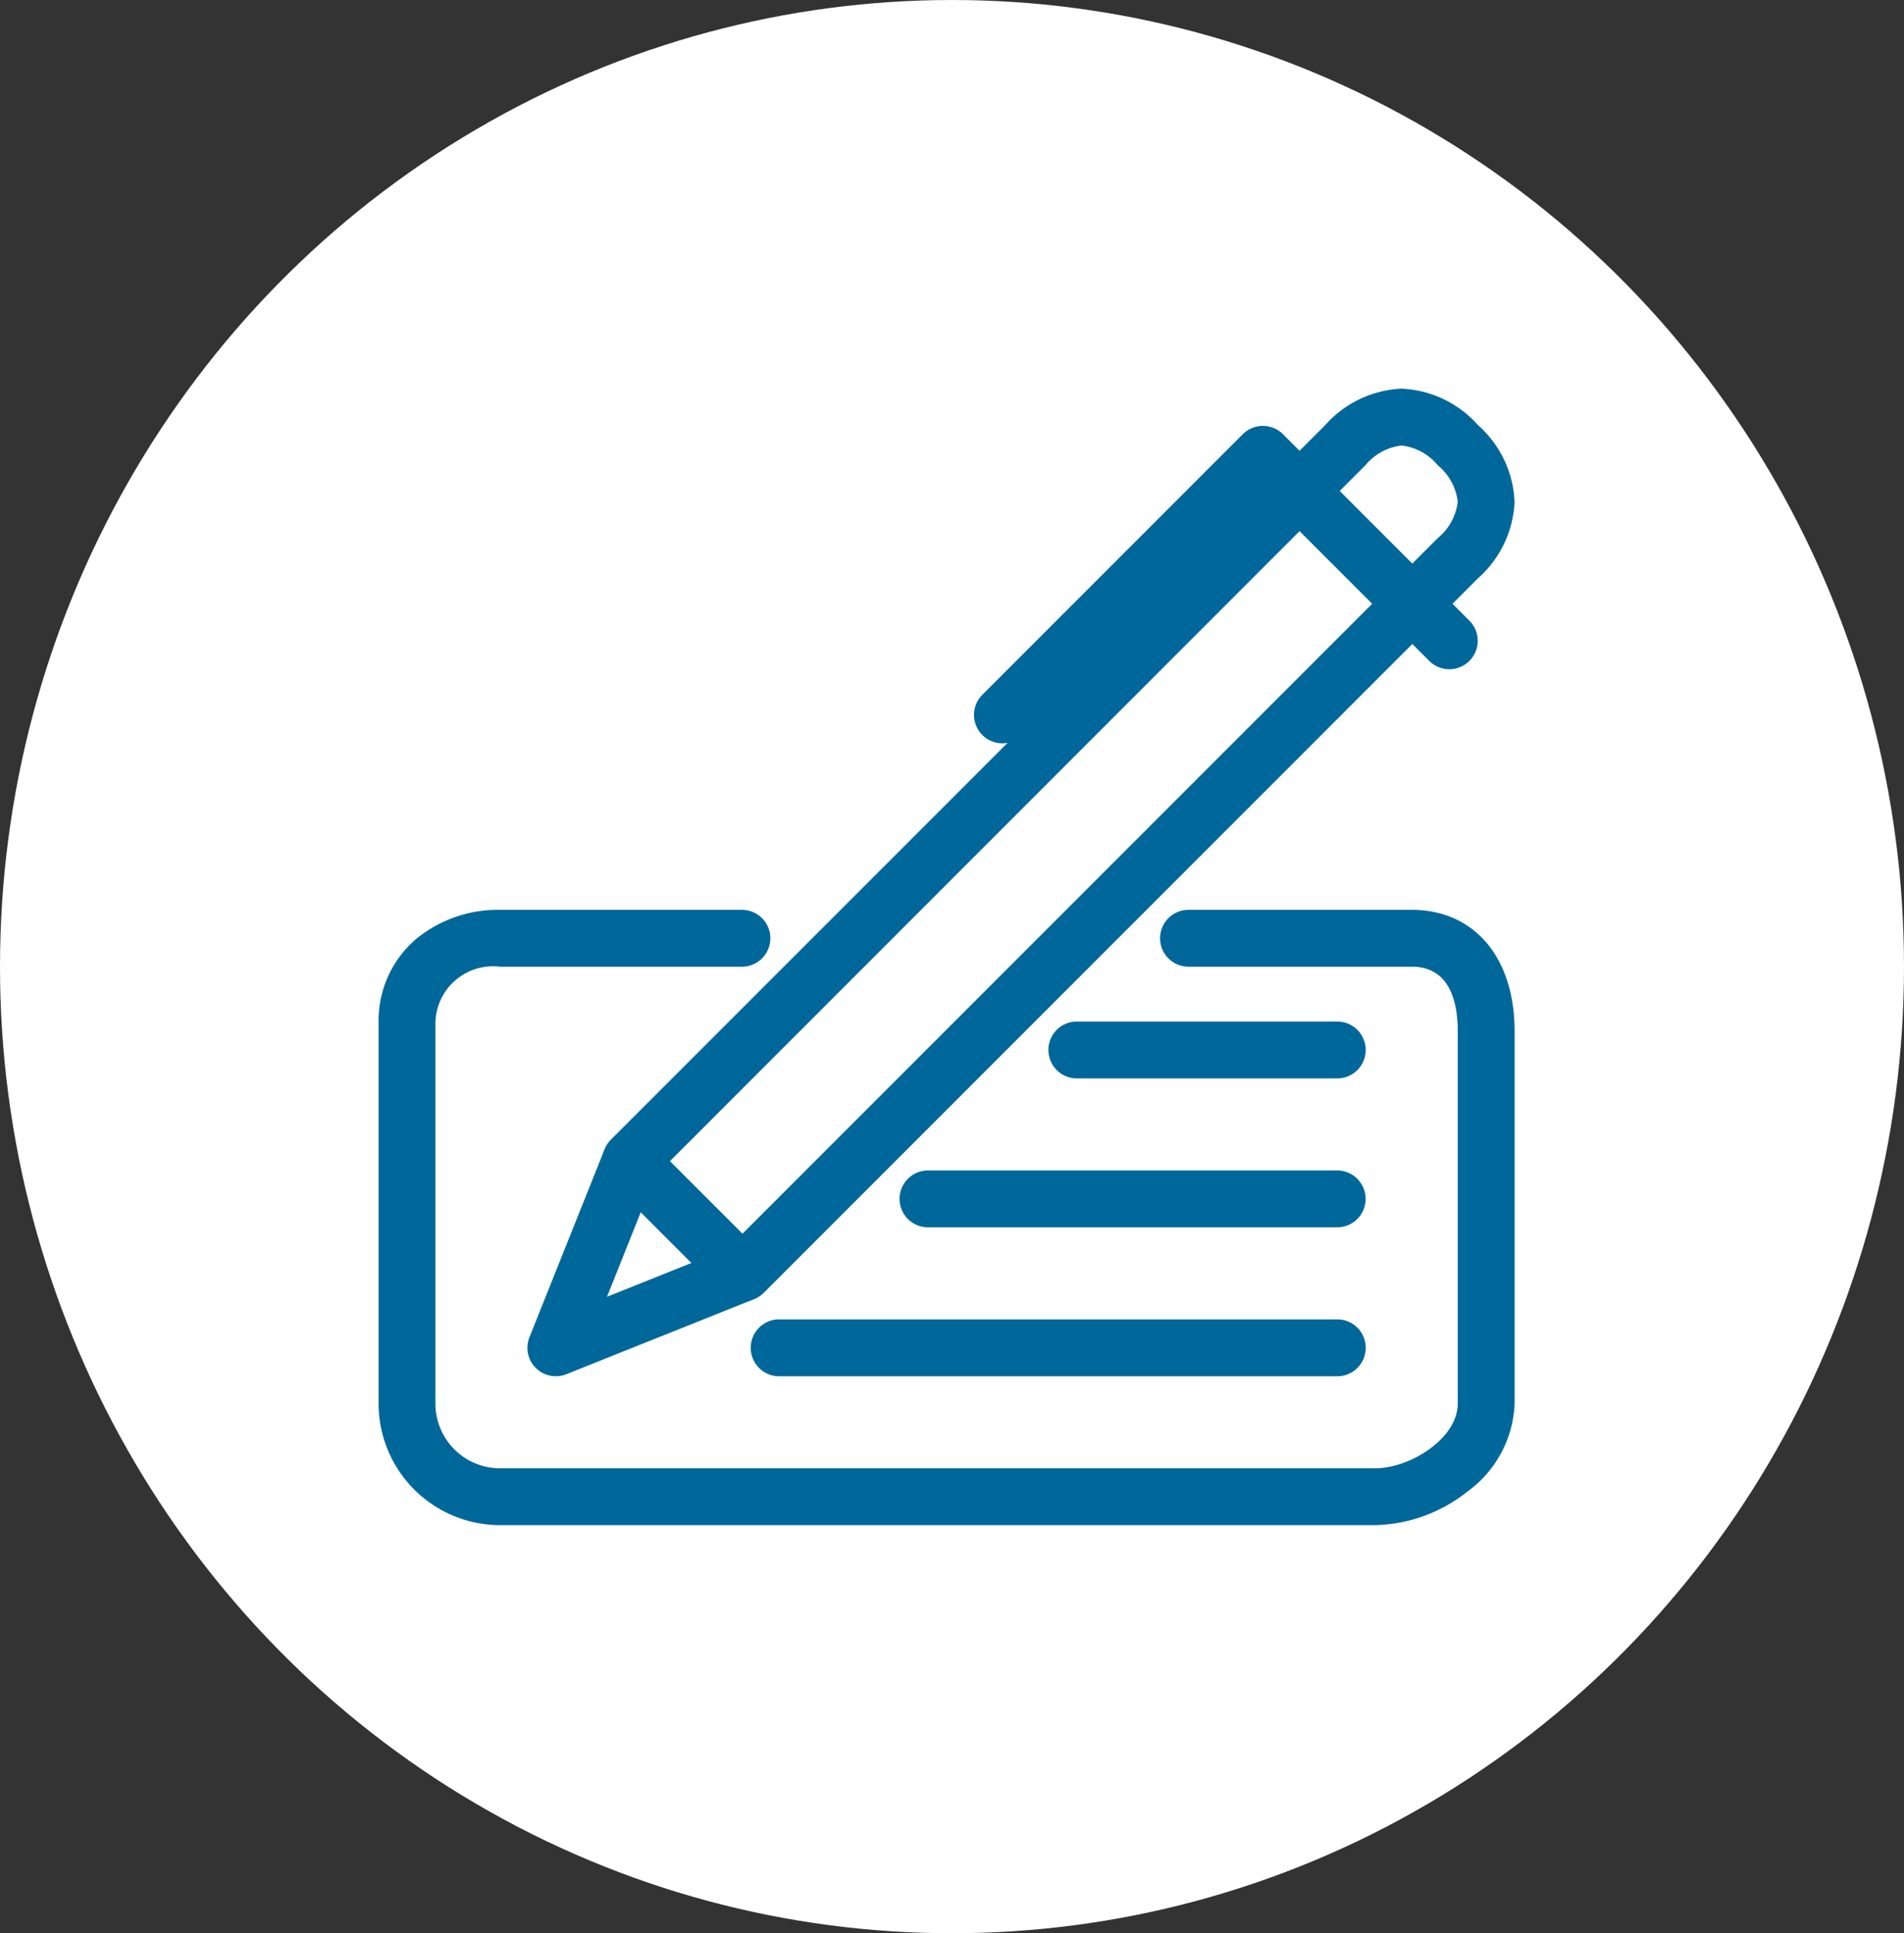
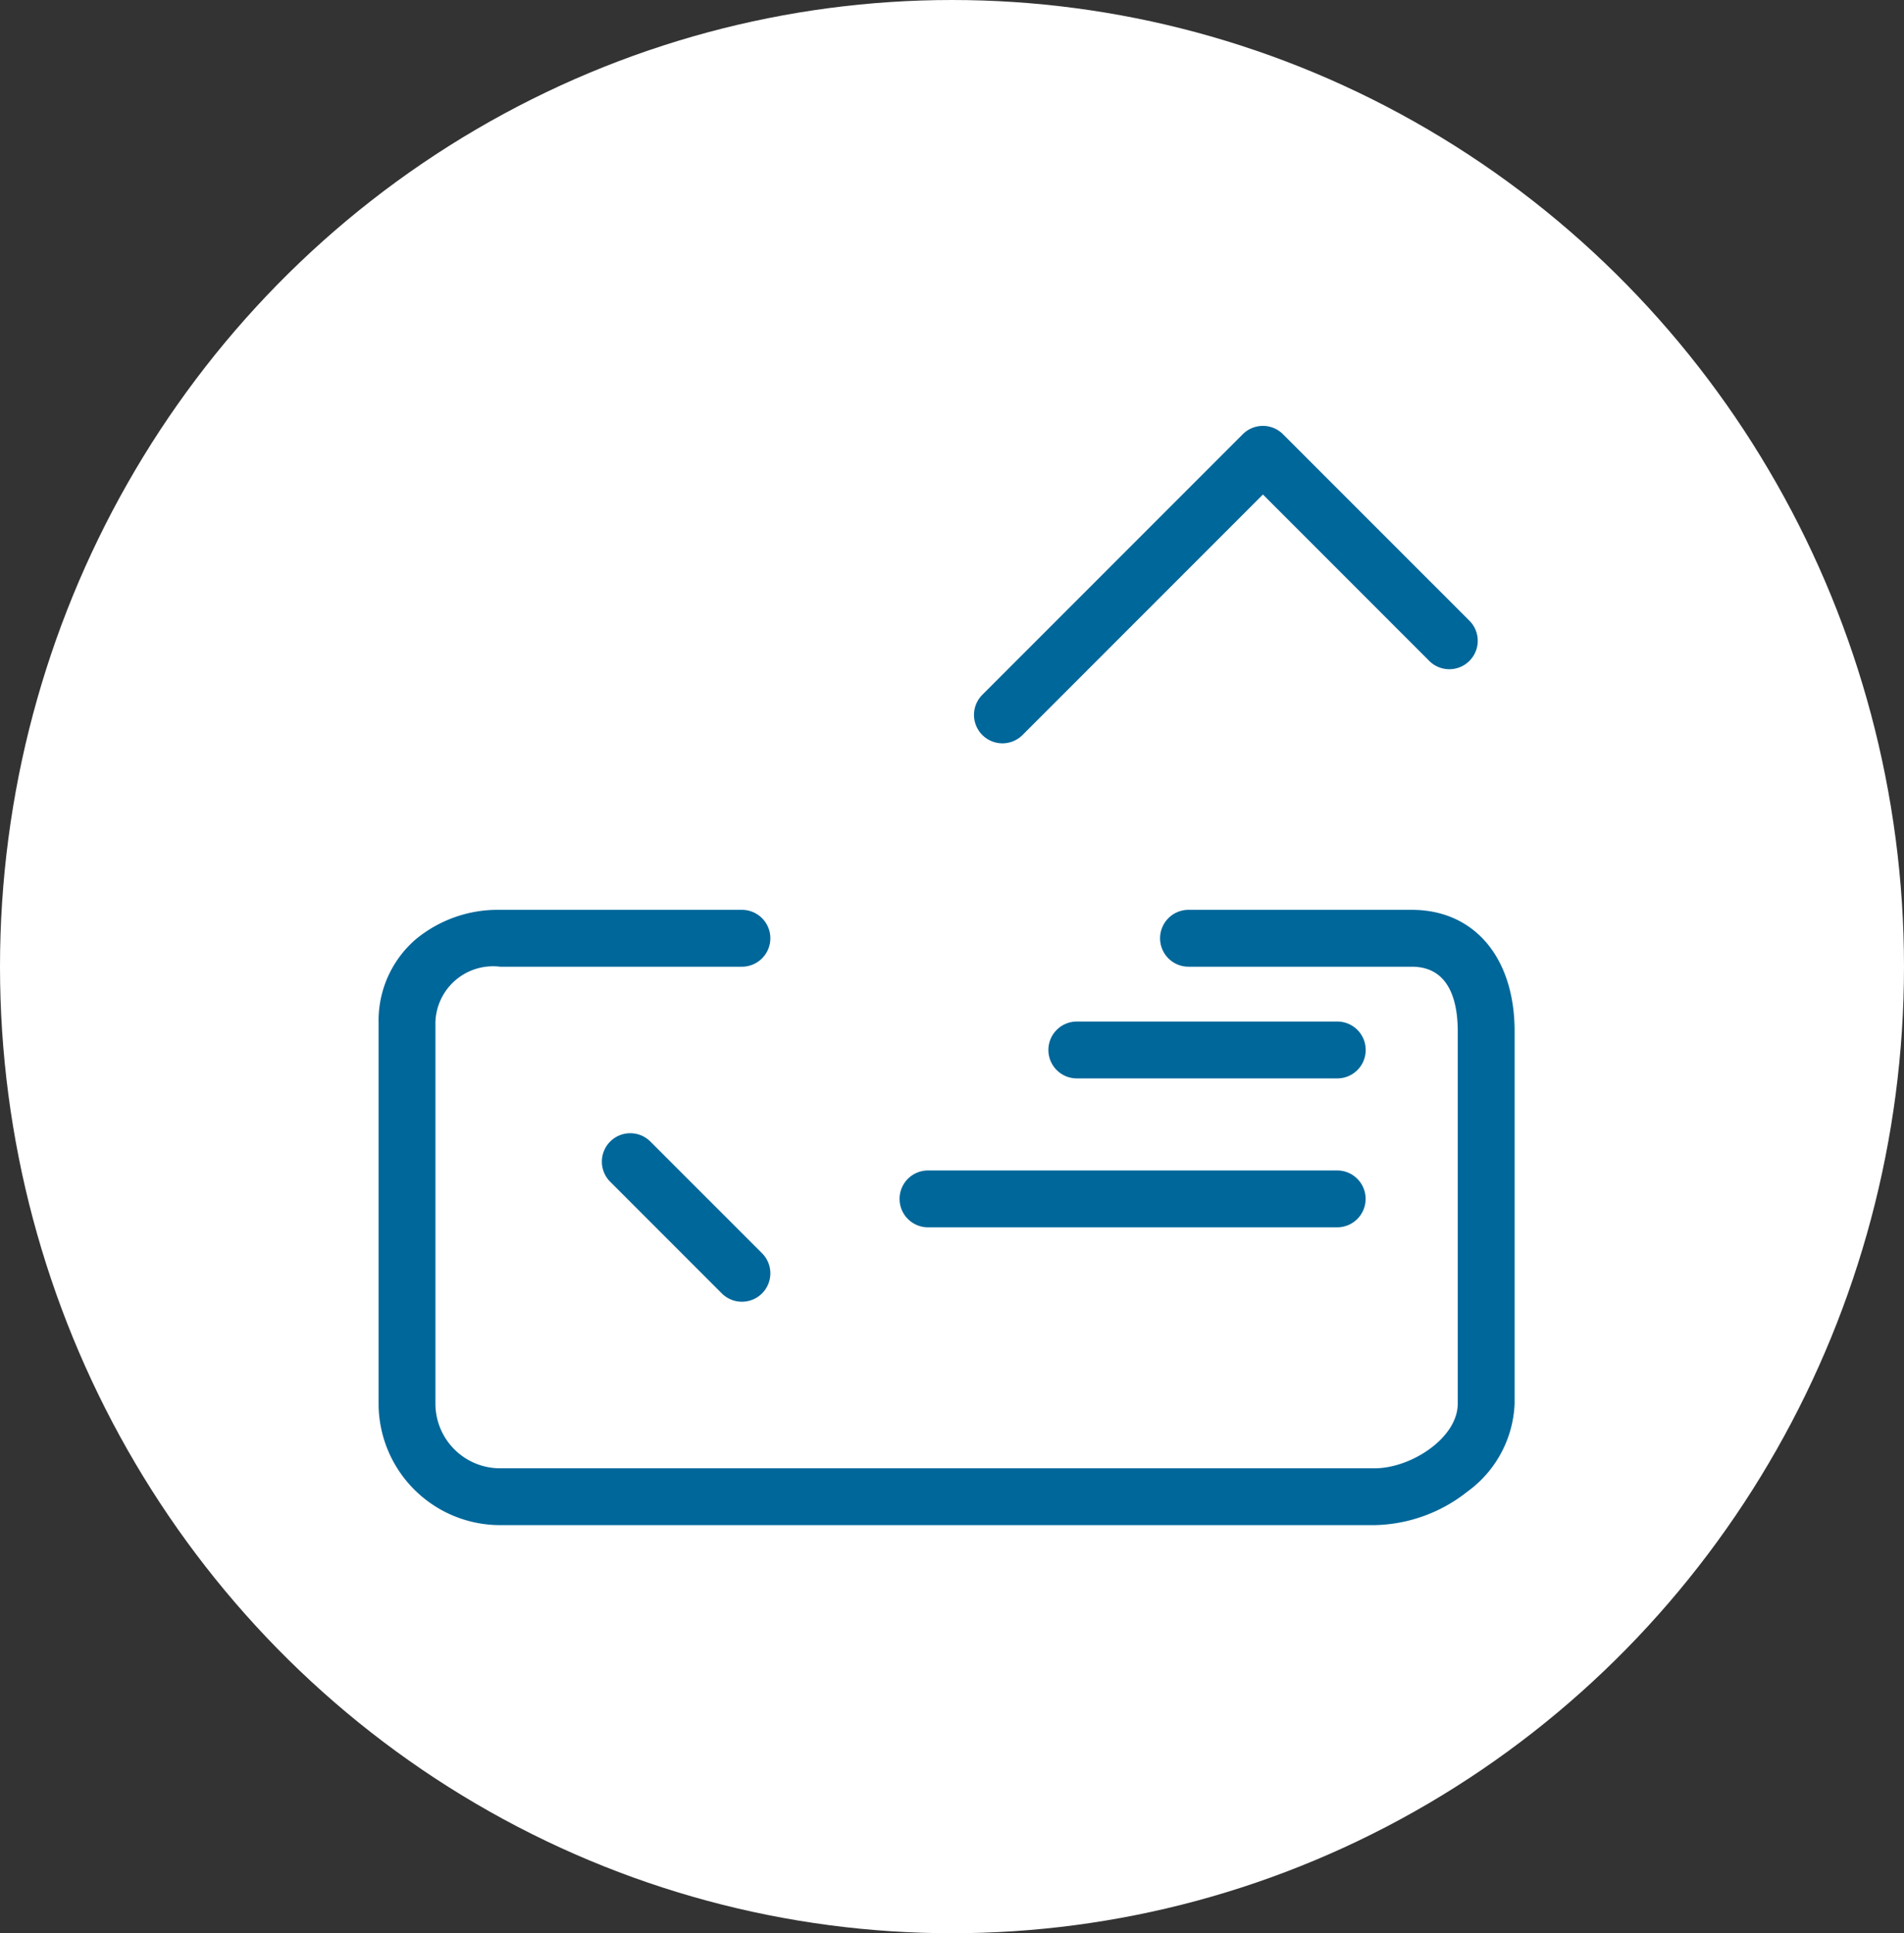
<svg xmlns="http://www.w3.org/2000/svg" width="67" height="68" viewBox="0 0 67 68">
  <rect x="0" y="0" width="67" height="68" fill="#333333" stroke="none" />
  <defs>
    <clipPath id="clip-path">
      <rect id="Rectangle_2624" data-name="Rectangle 2624" width="45" height="45" transform="translate(-2.667 -3.078)" fill="none" stroke="#00679a" stroke-width="2" />
    </clipPath>
  </defs>
  <g id="pencil-paper-circle" transform="translate(-1024 -1413)">
    <ellipse id="Ellipse_290" data-name="Ellipse 290" cx="33.5" cy="34" rx="33.5" ry="34" transform="translate(1024 1413)" fill="#fff" />
    <g id="Group_6004" data-name="Group 6004" transform="translate(1037.667 1427.078)" clip-path="url(#clip-path)">
      <path id="Path_37728" data-name="Path 37728" d="M34.547,35.142H3.774A4.279,4.279,0,0,1-.5,30.869V17.446A3.774,3.774,0,0,1,.806,14.538,4.526,4.526,0,0,1,3.774,13.5h8.512a1,1,0,0,1,0,2H3.774A2.029,2.029,0,0,0,1.5,17.446V30.869a2.276,2.276,0,0,0,2.274,2.274H34.547c1.291,0,2.928-1.071,2.928-2.274V17.774c0-1.037-.281-2.274-1.619-2.274H28a1,1,0,0,1,0-2h7.857c2.2,0,3.619,1.678,3.619,4.274V30.869a4.022,4.022,0,0,1-1.669,3.1A5.412,5.412,0,0,1,34.547,35.142Z" transform="translate(0.155 4.425)" fill="#00679a" />
-       <path id="Path_37729" data-name="Path 37729" d="M34.261-.5A3.819,3.819,0,0,1,36.952.785a3.819,3.819,0,0,1,1.285,2.691,3.819,3.819,0,0,1-1.285,2.691L11.82,31.3a1,1,0,0,1-.336.221L4.871,34.165a1,1,0,0,1-1.3-1.3l2.645-6.613a1,1,0,0,1,.221-.336L31.57.785A3.819,3.819,0,0,1,34.261-.5ZM10.551,29.74,35.537,4.753a1.946,1.946,0,0,0,.7-1.277,1.946,1.946,0,0,0-.7-1.277,1.946,1.946,0,0,0-1.277-.7,1.946,1.946,0,0,0-1.277.7L8,27.186,6.3,31.442Z" transform="translate(1.393 0.093)" fill="#00679a" />
      <path id="Path_37730" data-name="Path 37730" d="M16.5,11.666a1,1,0,0,1-.707-1.707L24.959.793a1,1,0,0,1,1.414,0L32.921,7.34a1,1,0,1,1-1.414,1.414l-5.84-5.84-8.459,8.459A1,1,0,0,1,16.5,11.666Z" transform="translate(5.107 0.402)" fill="#00679a" />
      <path id="Line_399" data-name="Line 399" d="M3.928,4.928a1,1,0,0,1-.707-.293L-.707.707a1,1,0,0,1,0-1.414,1,1,0,0,1,1.414,0L4.636,3.221a1,1,0,0,1-.707,1.707Z" transform="translate(8.512 26.782)" fill="#00679a" />
      <path id="Line_400" data-name="Line 400" d="M9.166,1H0A1,1,0,0,1-1,0,1,1,0,0,1,0-1H9.166a1,1,0,0,1,1,1A1,1,0,0,1,9.166,1Z" transform="translate(24.225 22.854)" fill="#00679a" />
      <path id="Line_401" data-name="Line 401" d="M14.4,1H0A1,1,0,0,1-1,0,1,1,0,0,1,0-1H14.4a1,1,0,0,1,1,1A1,1,0,0,1,14.4,1Z" transform="translate(18.988 28.092)" fill="#00679a" />
-       <path id="Line_402" data-name="Line 402" d="M19.642,1H0A1,1,0,0,1-1,0,1,1,0,0,1,0-1H19.642a1,1,0,0,1,1,1A1,1,0,0,1,19.642,1Z" transform="translate(13.75 33.33)" fill="#00679a" />
    </g>
  </g>
</svg>